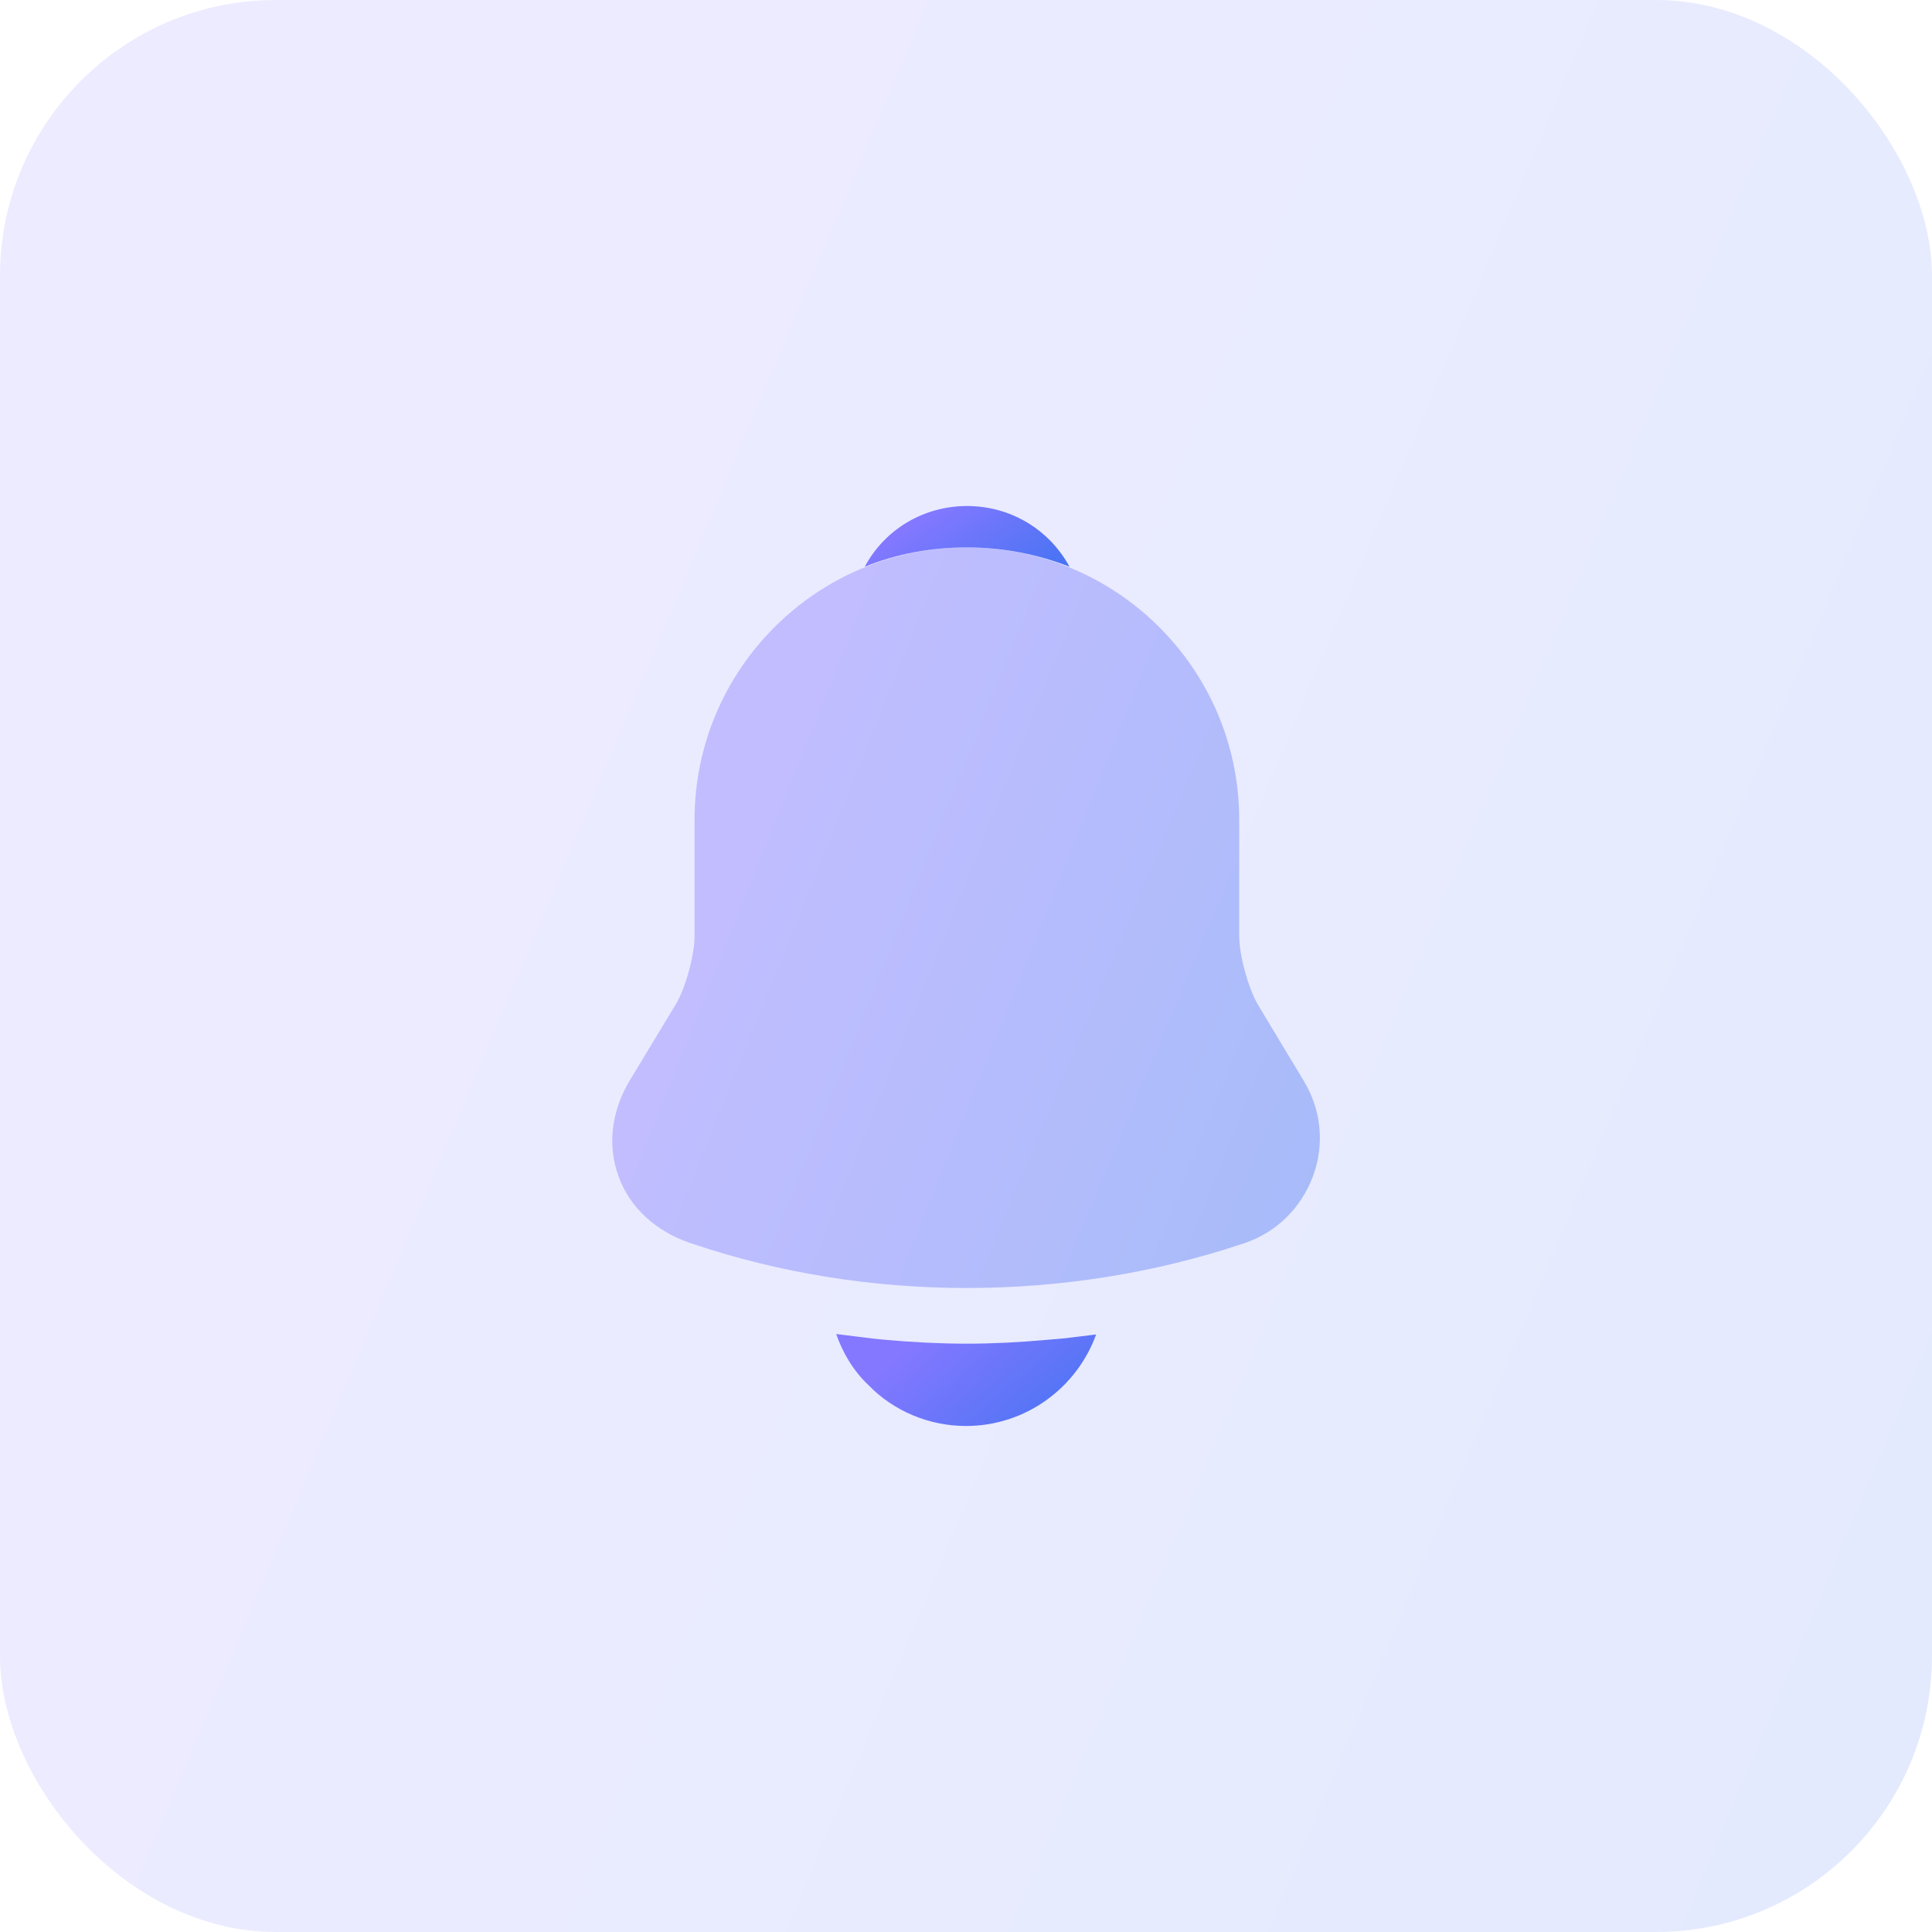
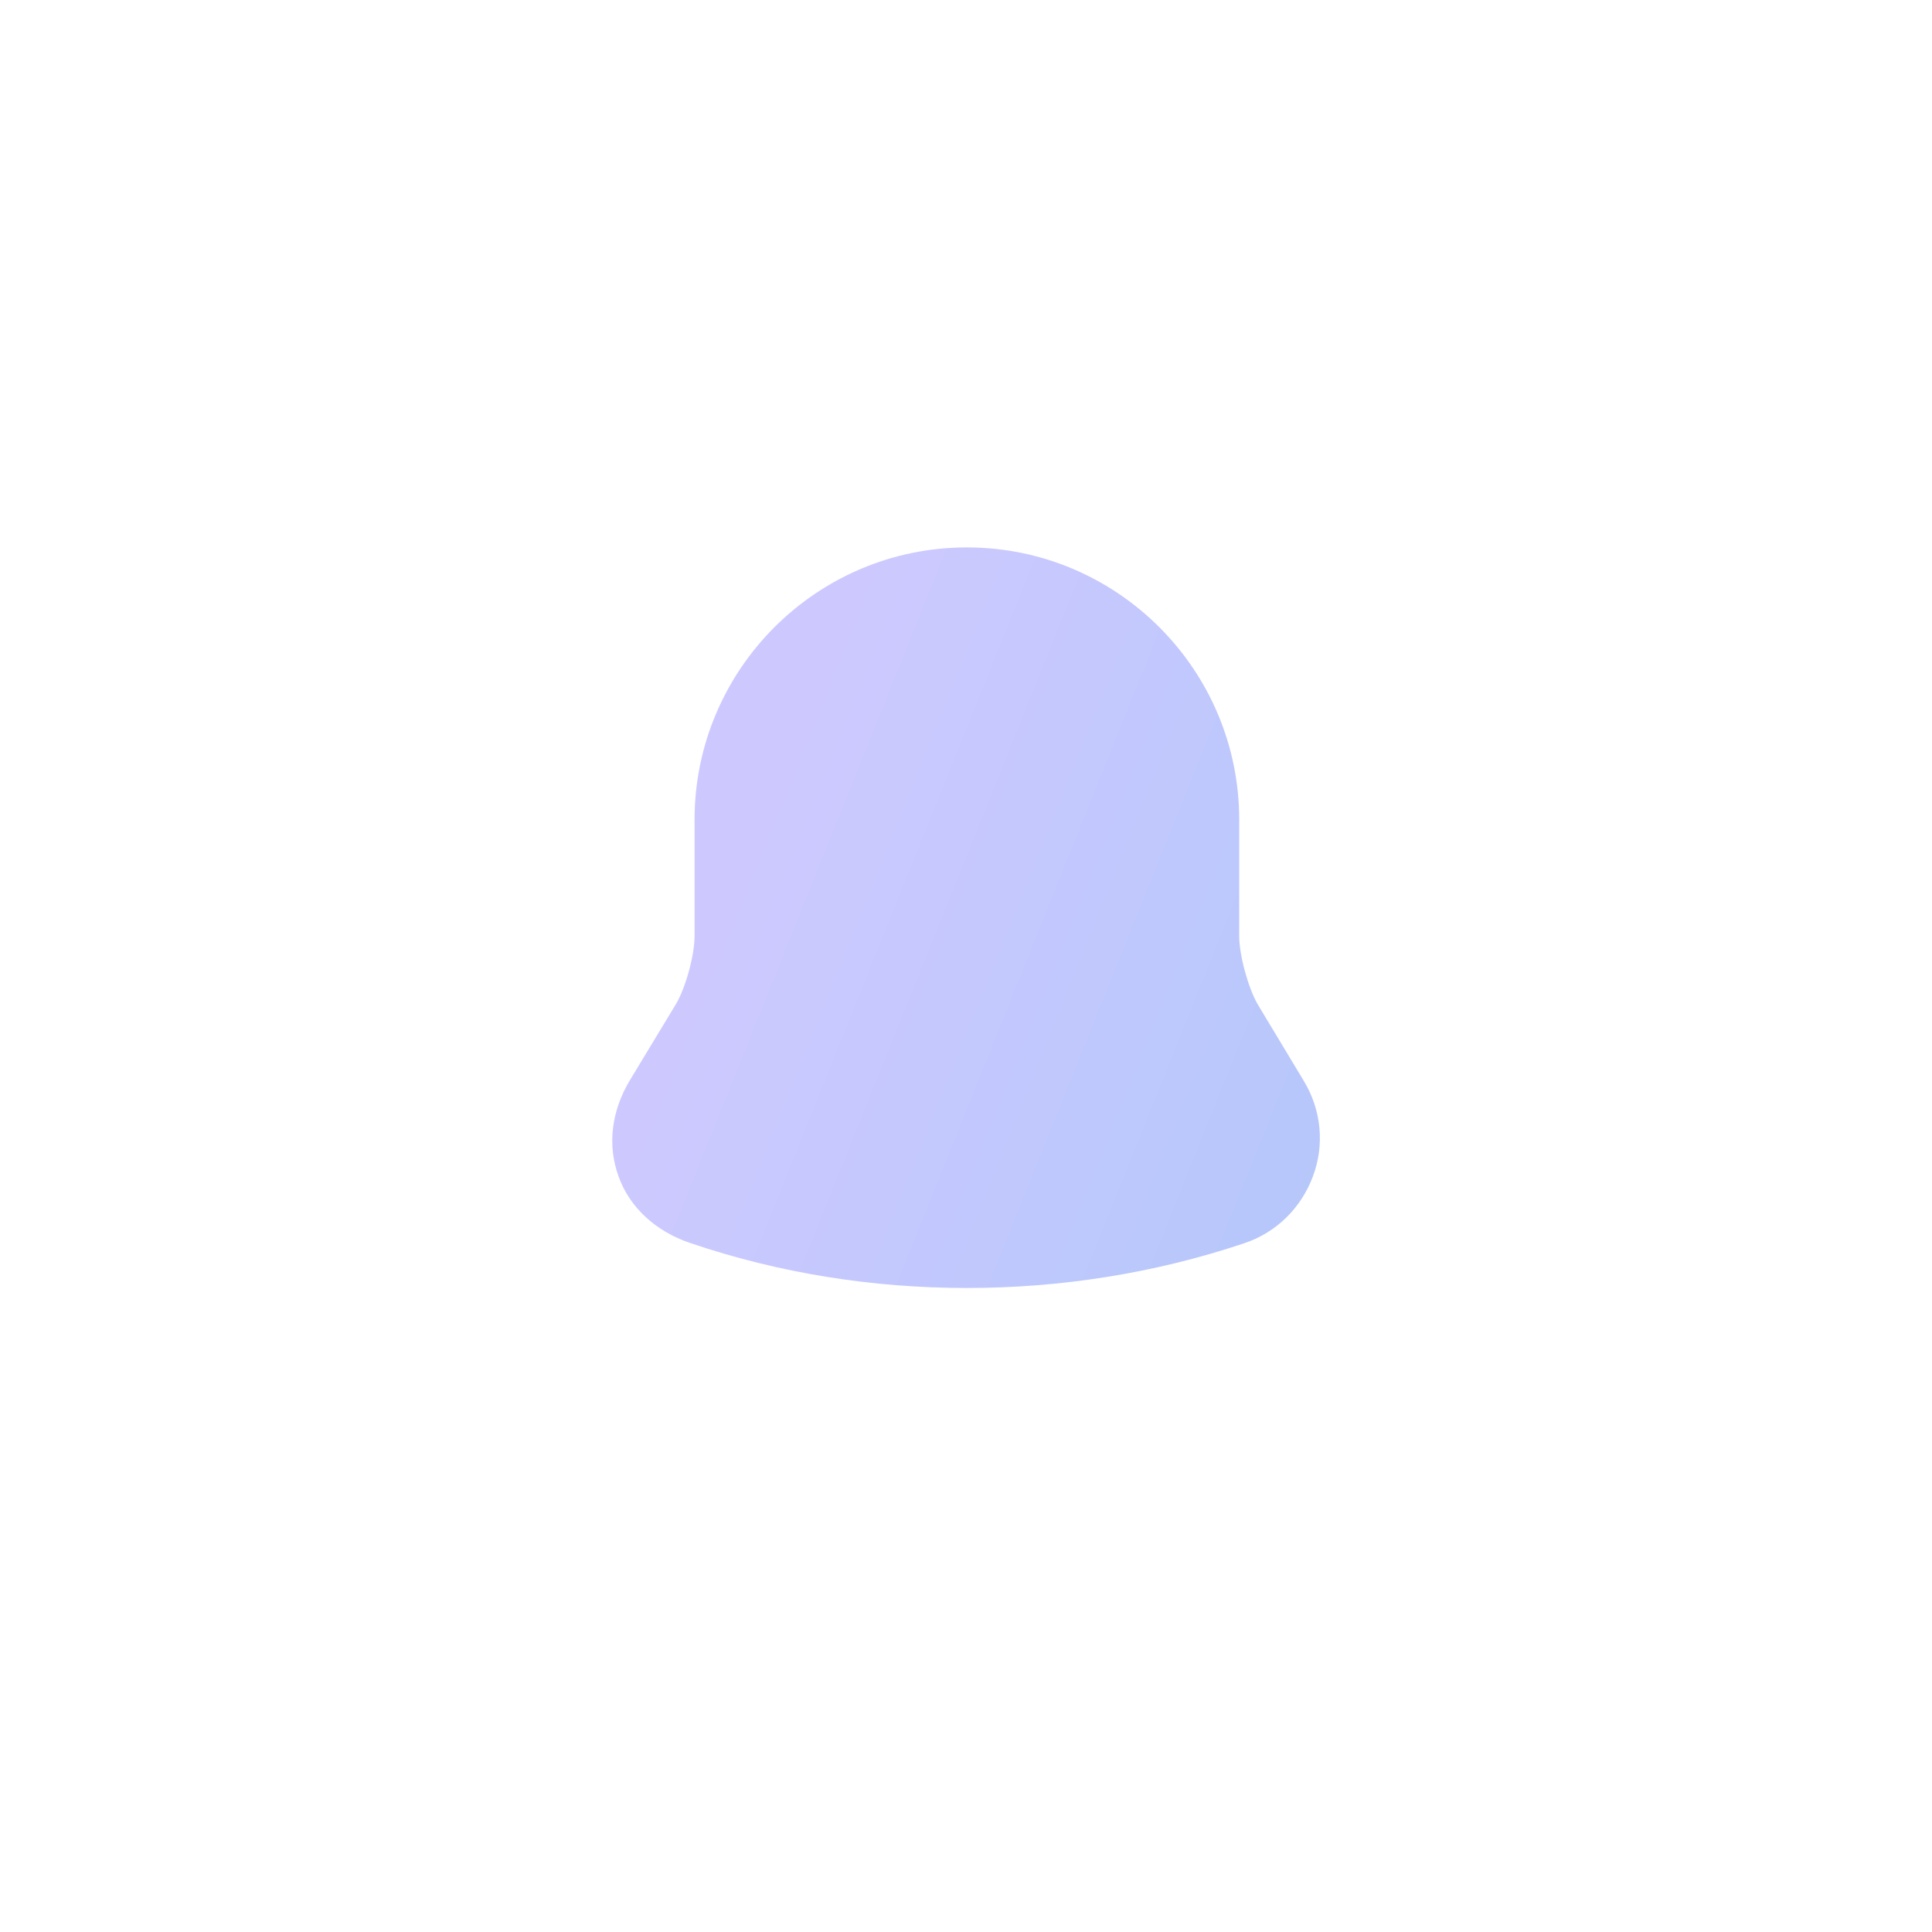
<svg xmlns="http://www.w3.org/2000/svg" width="56" height="56" viewBox="0 0 56 56" fill="none">
-   <rect width="56" height="56" rx="8" fill="url(#paint0_linear_1426_3971)" fill-opacity="0.15" />
  <path opacity="0.4" d="M37.785 31.32L36.452 29.107C36.172 28.613 35.919 27.68 35.919 27.133V23.76C35.919 19.413 32.385 15.867 28.025 15.867C23.665 15.867 20.132 19.413 20.132 23.76V27.133C20.132 27.68 19.879 28.613 19.599 29.093L18.252 31.32C17.719 32.213 17.599 33.2 17.932 34.107C18.252 35 19.012 35.693 19.999 36.027C22.585 36.907 25.305 37.333 28.025 37.333C30.745 37.333 33.465 36.907 36.052 36.04C36.985 35.733 37.705 35.027 38.052 34.107C38.399 33.187 38.305 32.173 37.785 31.32Z" fill="url(#paint1_linear_1426_3971)" />
-   <path d="M31 16.427C30.08 16.067 29.08 15.867 28.026 15.867C26.986 15.867 25.986 16.053 25.066 16.427C25.64 15.347 26.773 14.667 28.026 14.667C29.293 14.667 30.413 15.347 31 16.427Z" fill="url(#paint2_linear_1426_3971)" />
-   <path d="M31.772 38.68C31.212 40.227 29.732 41.333 27.998 41.333C26.945 41.333 25.905 40.907 25.172 40.147C24.745 39.747 24.425 39.213 24.238 38.667C24.412 38.693 24.585 38.707 24.772 38.733C25.078 38.773 25.398 38.813 25.718 38.84C26.478 38.907 27.252 38.947 28.025 38.947C28.785 38.947 29.545 38.907 30.292 38.84C30.572 38.813 30.852 38.8 31.118 38.76C31.332 38.733 31.545 38.707 31.772 38.68Z" fill="url(#paint3_linear_1426_3971)" />
  <defs>
    <linearGradient id="paint0_linear_1426_3971" x1="16.375" y1="7.344" x2="99.727" y2="42.411" gradientUnits="userSpaceOnUse">
      <stop stop-color="#8378FF" />
      <stop offset="1" stop-color="#1E70EB" />
    </linearGradient>
    <linearGradient id="paint1_linear_1426_3971" x1="23.744" y1="18.682" x2="54.678" y2="31.118" gradientUnits="userSpaceOnUse">
      <stop stop-color="#8378FF" />
      <stop offset="1" stop-color="#1E70EB" />
    </linearGradient>
    <linearGradient id="paint2_linear_1426_3971" x1="26.801" y1="14.897" x2="30.253" y2="19.793" gradientUnits="userSpaceOnUse">
      <stop stop-color="#8378FF" />
      <stop offset="1" stop-color="#1E70EB" />
    </linearGradient>
    <linearGradient id="paint3_linear_1426_3971" x1="26.441" y1="39.016" x2="31.911" y2="45.518" gradientUnits="userSpaceOnUse">
      <stop stop-color="#8378FF" />
      <stop offset="1" stop-color="#1E70EB" />
    </linearGradient>
  </defs>
</svg>